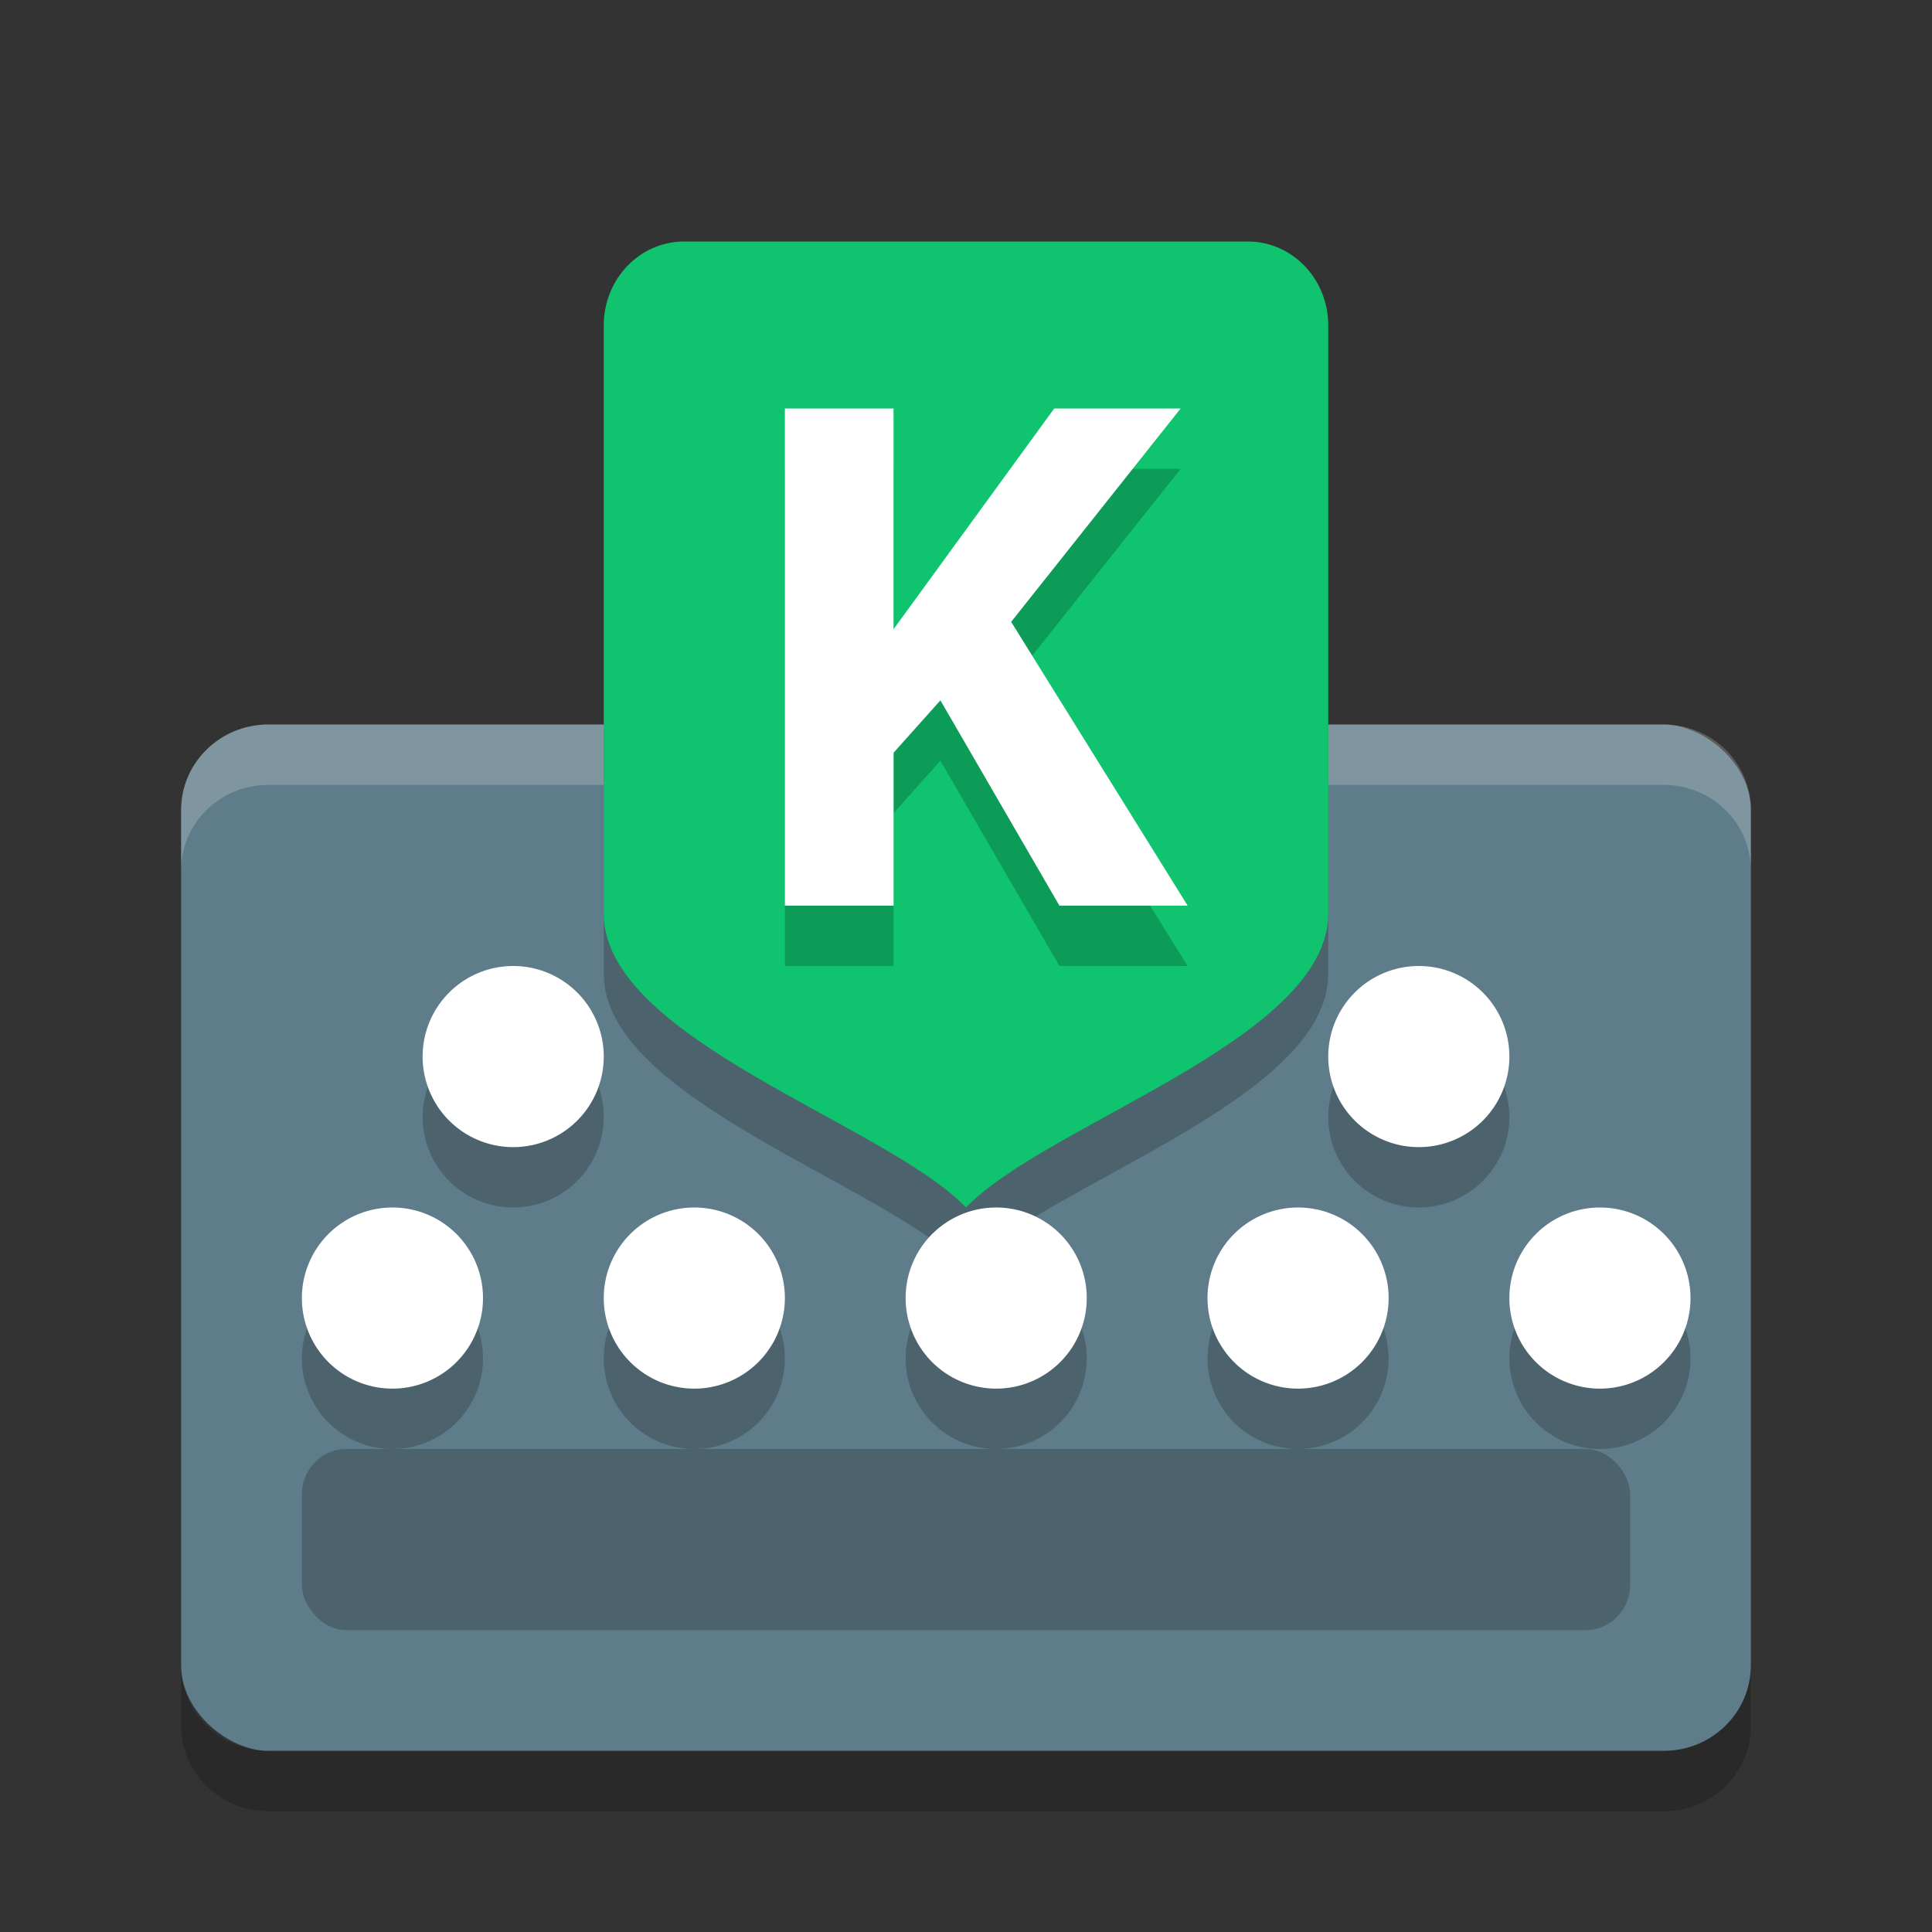
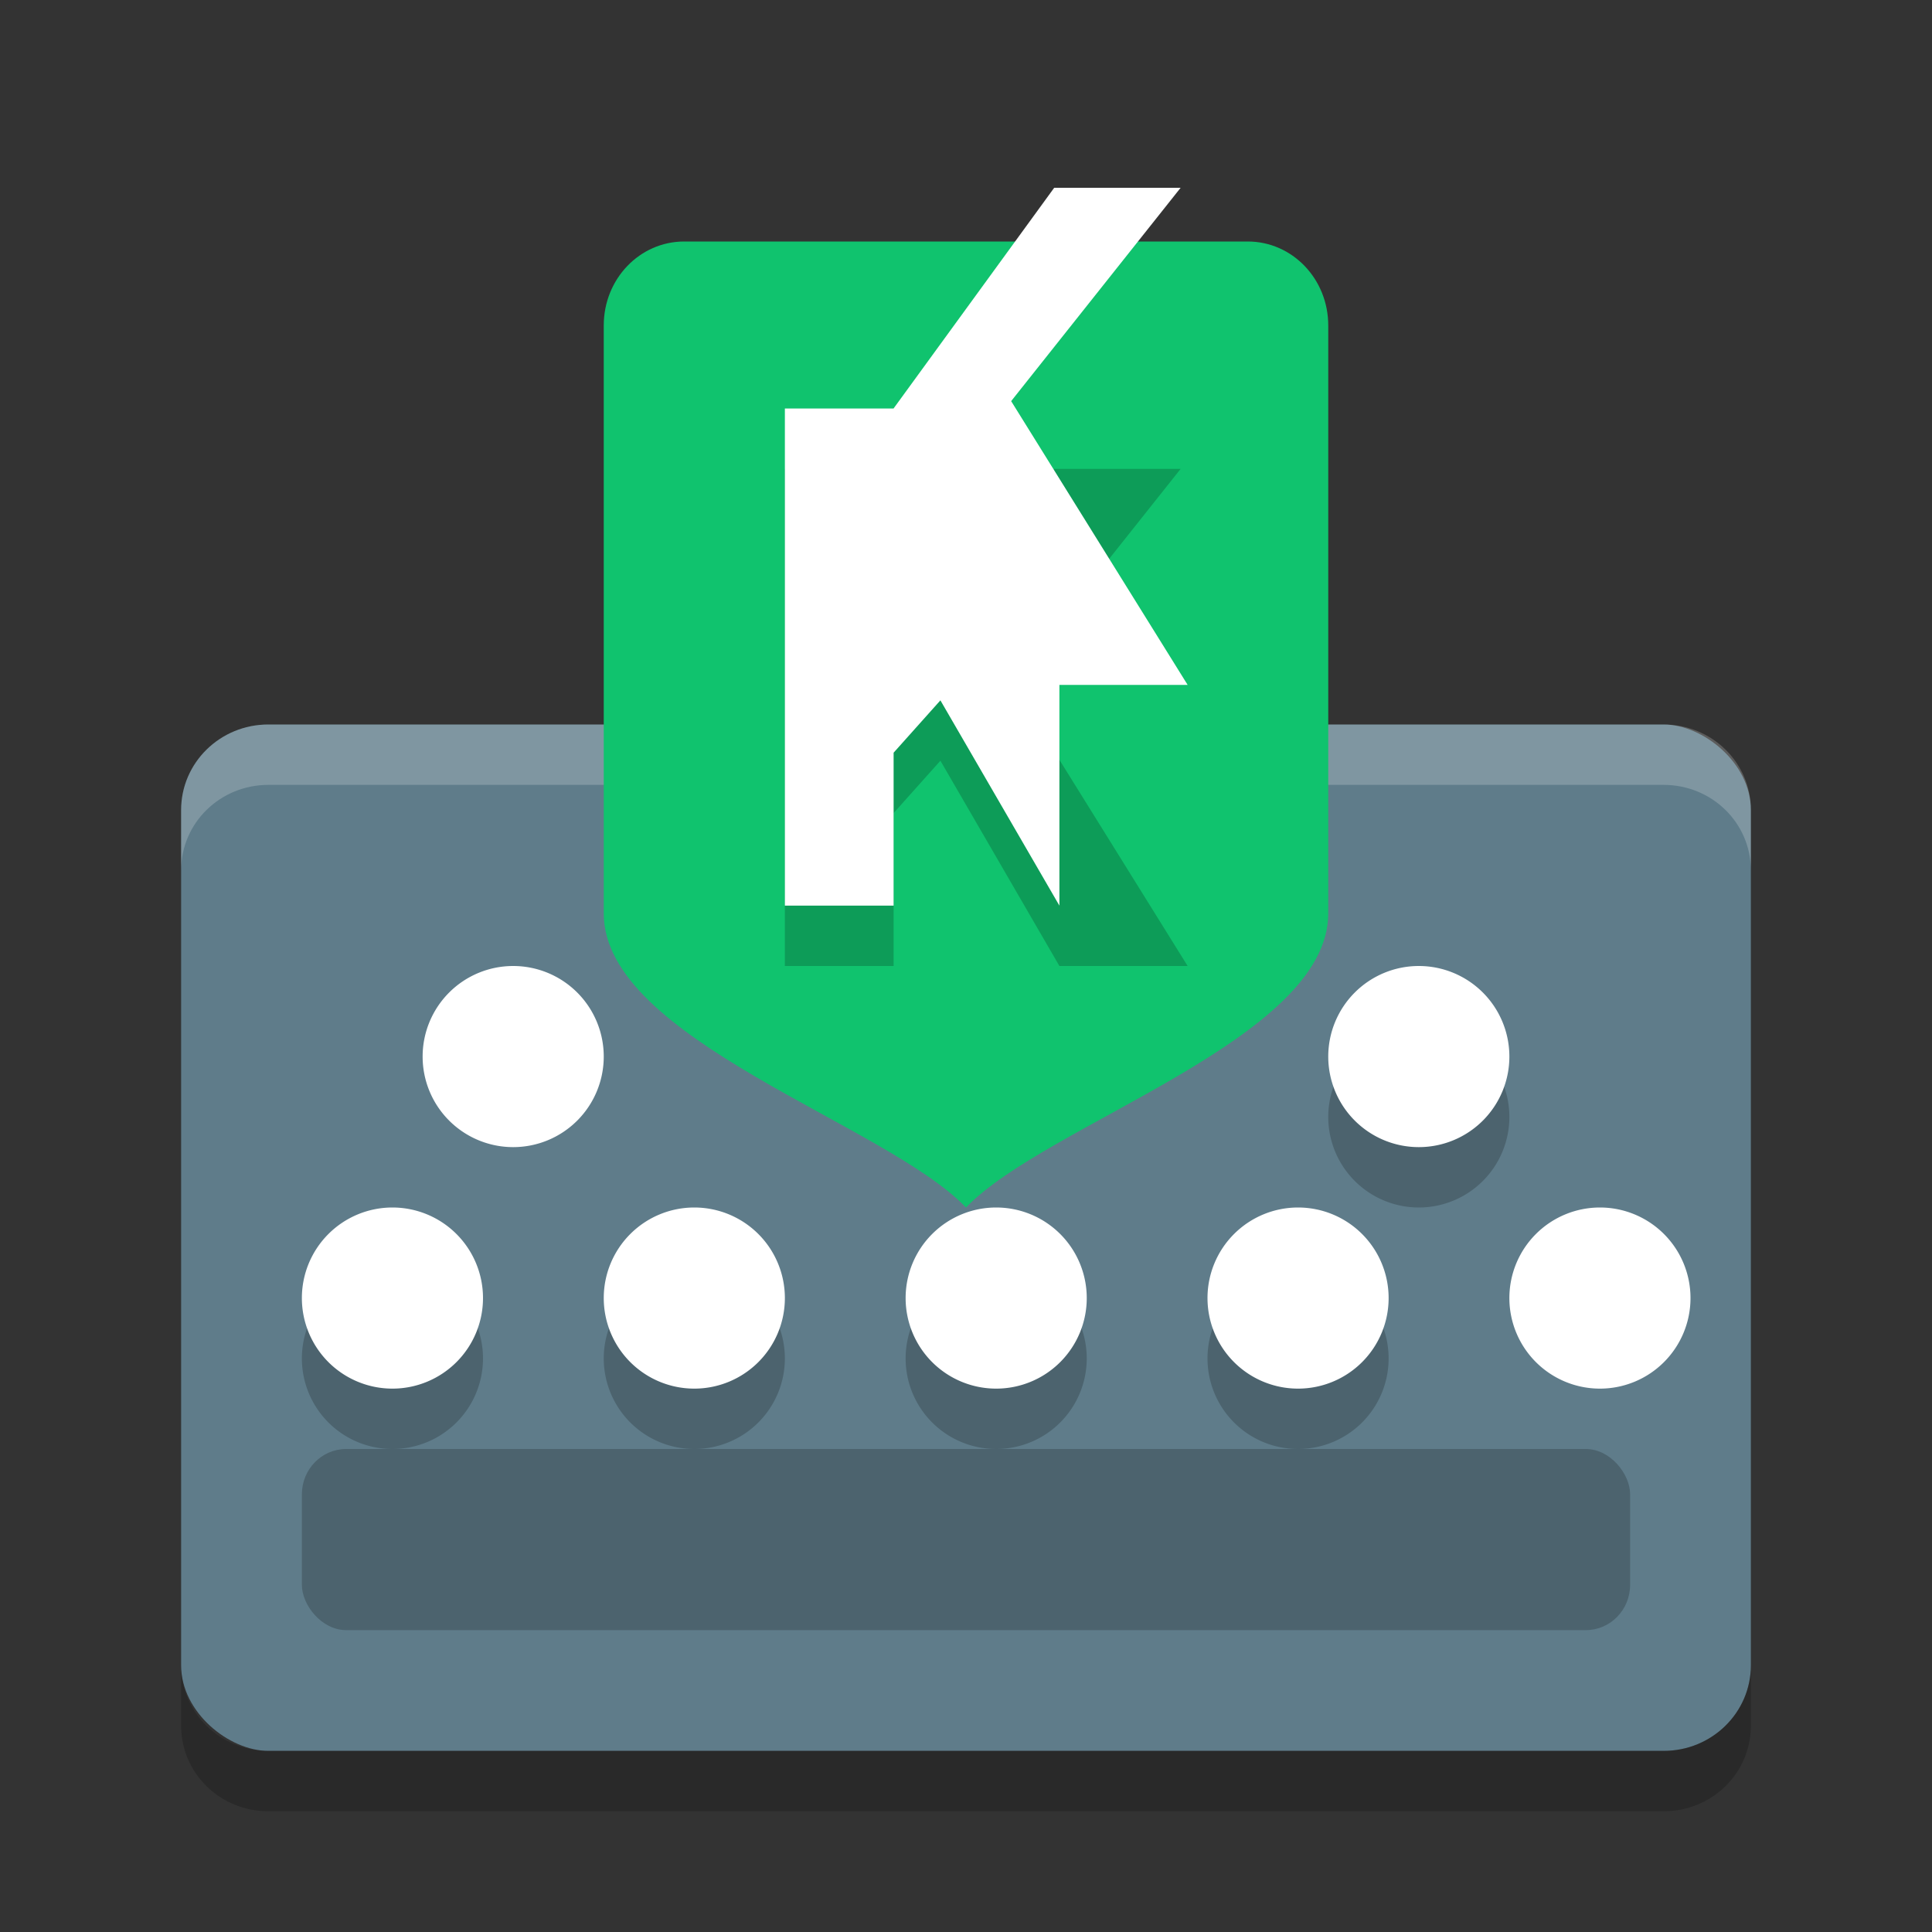
<svg xmlns="http://www.w3.org/2000/svg" width="32" height="32" version="1">
  <rect width="100%" height="100%" fill="#333333" stroke="none" />
  <rect fill="#5f7c8a" width="17" height="26" x="-29" y="-29" rx="1.417" ry="1.444" transform="matrix(0,-1,-1,0,0,0)" />
-   <path opacity=".2" d="m28 22.5a1.5 1.5 0 0 1 -1.5 1.5 1.5 1.5 0 0 1 -1.5 -1.5 1.5 1.5 0 0 1 1.5 -1.5 1.5 1.5 0 0 1 1.5 1.5z" />
  <path fill="#fff" opacity=".2" d="m4.445 12c-0.8 0-1.445 0.631-1.445 1.416v1c0-0.785 0.645-1.416 1.445-1.416h23.11c0.8 0 1.445 0.631 1.445 1.416v-1c0-0.785-0.645-1.416-1.445-1.416h-23.11z" />
  <path opacity=".2" d="m25 18.5a1.5 1.5 0 0 1 -1.5 1.5 1.5 1.5 0 0 1 -1.5 -1.5 1.5 1.5 0 0 1 1.5 -1.5 1.5 1.5 0 0 1 1.5 1.5z" />
  <path fill="#fff" d="m25 17.5a1.5 1.5 0 0 1 -1.5 1.5 1.5 1.5 0 0 1 -1.5 -1.5 1.5 1.5 0 0 1 1.5 -1.5 1.5 1.5 0 0 1 1.5 1.5z" />
-   <path opacity=".2" d="m10 18.5a1.5 1.5 0 0 1 -1.5 1.5 1.5 1.5 0 0 1 -1.5 -1.5 1.5 1.5 0 0 1 1.5 -1.5 1.5 1.5 0 0 1 1.5 1.5z" />
-   <path opacity=".2" d="m11.333 5h9.333c0.739 0 1.334 0.621 1.334 1.391v9.739c0 2.087-4.667 3.479-6 4.87-1.333-1.391-6-2.783-6-4.87v-9.739c0-0.771 0.595-1.391 1.333-1.391z" />
  <path fill="#10c36e" d="m11.333 4h9.333c0.739 0 1.334 0.621 1.334 1.391v9.739c0 2.087-4.667 3.479-6 4.87-1.333-1.391-6-2.783-6-4.87v-9.739c0-0.771 0.595-1.391 1.333-1.391z" />
  <path fill="#fff" d="m10 17.5a1.5 1.5 0 0 1 -1.5 1.5 1.5 1.5 0 0 1 -1.5 -1.5 1.5 1.5 0 0 1 1.5 -1.5 1.5 1.5 0 0 1 1.5 1.5z" />
  <path opacity=".2" d="m8 22.5a1.5 1.5 0 0 1 -1.5 1.5 1.5 1.5 0 0 1 -1.5 -1.5 1.5 1.5 0 0 1 1.5 -1.5 1.5 1.5 0 0 1 1.5 1.5z" />
  <path fill="#fff" d="m8 21.5a1.5 1.5 0 0 1 -1.5 1.5 1.5 1.5 0 0 1 -1.5 -1.5 1.5 1.5 0 0 1 1.5 -1.5 1.5 1.5 0 0 1 1.5 1.5z" />
  <path opacity=".2" d="m13 22.5a1.5 1.5 0 0 1 -1.5 1.5 1.5 1.5 0 0 1 -1.5 -1.5 1.5 1.5 0 0 1 1.5 -1.5 1.5 1.5 0 0 1 1.5 1.5z" />
  <path fill="#fff" d="m13 21.5a1.5 1.5 0 0 1 -1.5 1.5 1.5 1.5 0 0 1 -1.5 -1.5 1.5 1.5 0 0 1 1.5 -1.5 1.5 1.5 0 0 1 1.5 1.5z" />
  <path opacity=".2" d="m18 22.5a1.5 1.5 0 0 1 -1.5 1.5 1.5 1.5 0 0 1 -1.5 -1.5 1.5 1.5 0 0 1 1.5 -1.5 1.5 1.5 0 0 1 1.5 1.5z" />
  <path fill="#fff" d="m18 21.5a1.5 1.5 0 0 1 -1.5 1.5 1.5 1.5 0 0 1 -1.5 -1.5 1.5 1.5 0 0 1 1.5 -1.5 1.5 1.5 0 0 1 1.5 1.5z" />
  <path opacity=".2" d="m23 22.5a1.5 1.5 0 0 1 -1.5 1.5 1.5 1.5 0 0 1 -1.5 -1.5 1.5 1.5 0 0 1 1.5 -1.5 1.5 1.5 0 0 1 1.5 1.5z" />
  <path fill="#fff" d="m23 21.5a1.5 1.5 0 0 1 -1.5 1.5 1.5 1.5 0 0 1 -1.5 -1.5 1.5 1.5 0 0 1 1.5 -1.5 1.5 1.5 0 0 1 1.5 1.5z" />
  <path fill="#fff" d="m28 21.5a1.5 1.5 0 0 1 -1.5 1.5 1.5 1.5 0 0 1 -1.5 -1.5 1.5 1.5 0 0 1 1.5 -1.5 1.5 1.5 0 0 1 1.5 1.5z" />
  <rect opacity=".2" width="22" height="3" x="5" y="24" rx=".733" ry=".75" />
  <path opacity=".2" d="m3 27.584v1c0 0.785 0.645 1.416 1.445 1.416h23.11c0.8 0 1.445-0.631 1.445-1.416v-1c0 0.785-0.645 1.416-1.445 1.416h-23.11c-0.8 0-1.445-0.631-1.445-1.416z" />
  <g opacity=".2" transform="translate(0,1)">
    <path d="m17.547 15-1.971-3.4-0.775 0.867v2.533h-1.801v-8.234h1.8v3.656l2.661-3.656h2.094l-2.807 3.534 2.923 4.7h-2.124z" />
  </g>
  <g fill="#fff">
-     <path d="m17.547 15-1.971-3.4-0.775 0.867v2.533h-1.801v-8.234h1.8v3.656l2.661-3.656h2.094l-2.807 3.534 2.923 4.7h-2.124z" />
+     <path d="m17.547 15-1.971-3.4-0.775 0.867v2.533h-1.801v-8.234h1.8l2.661-3.656h2.094l-2.807 3.534 2.923 4.7h-2.124z" />
  </g>
</svg>